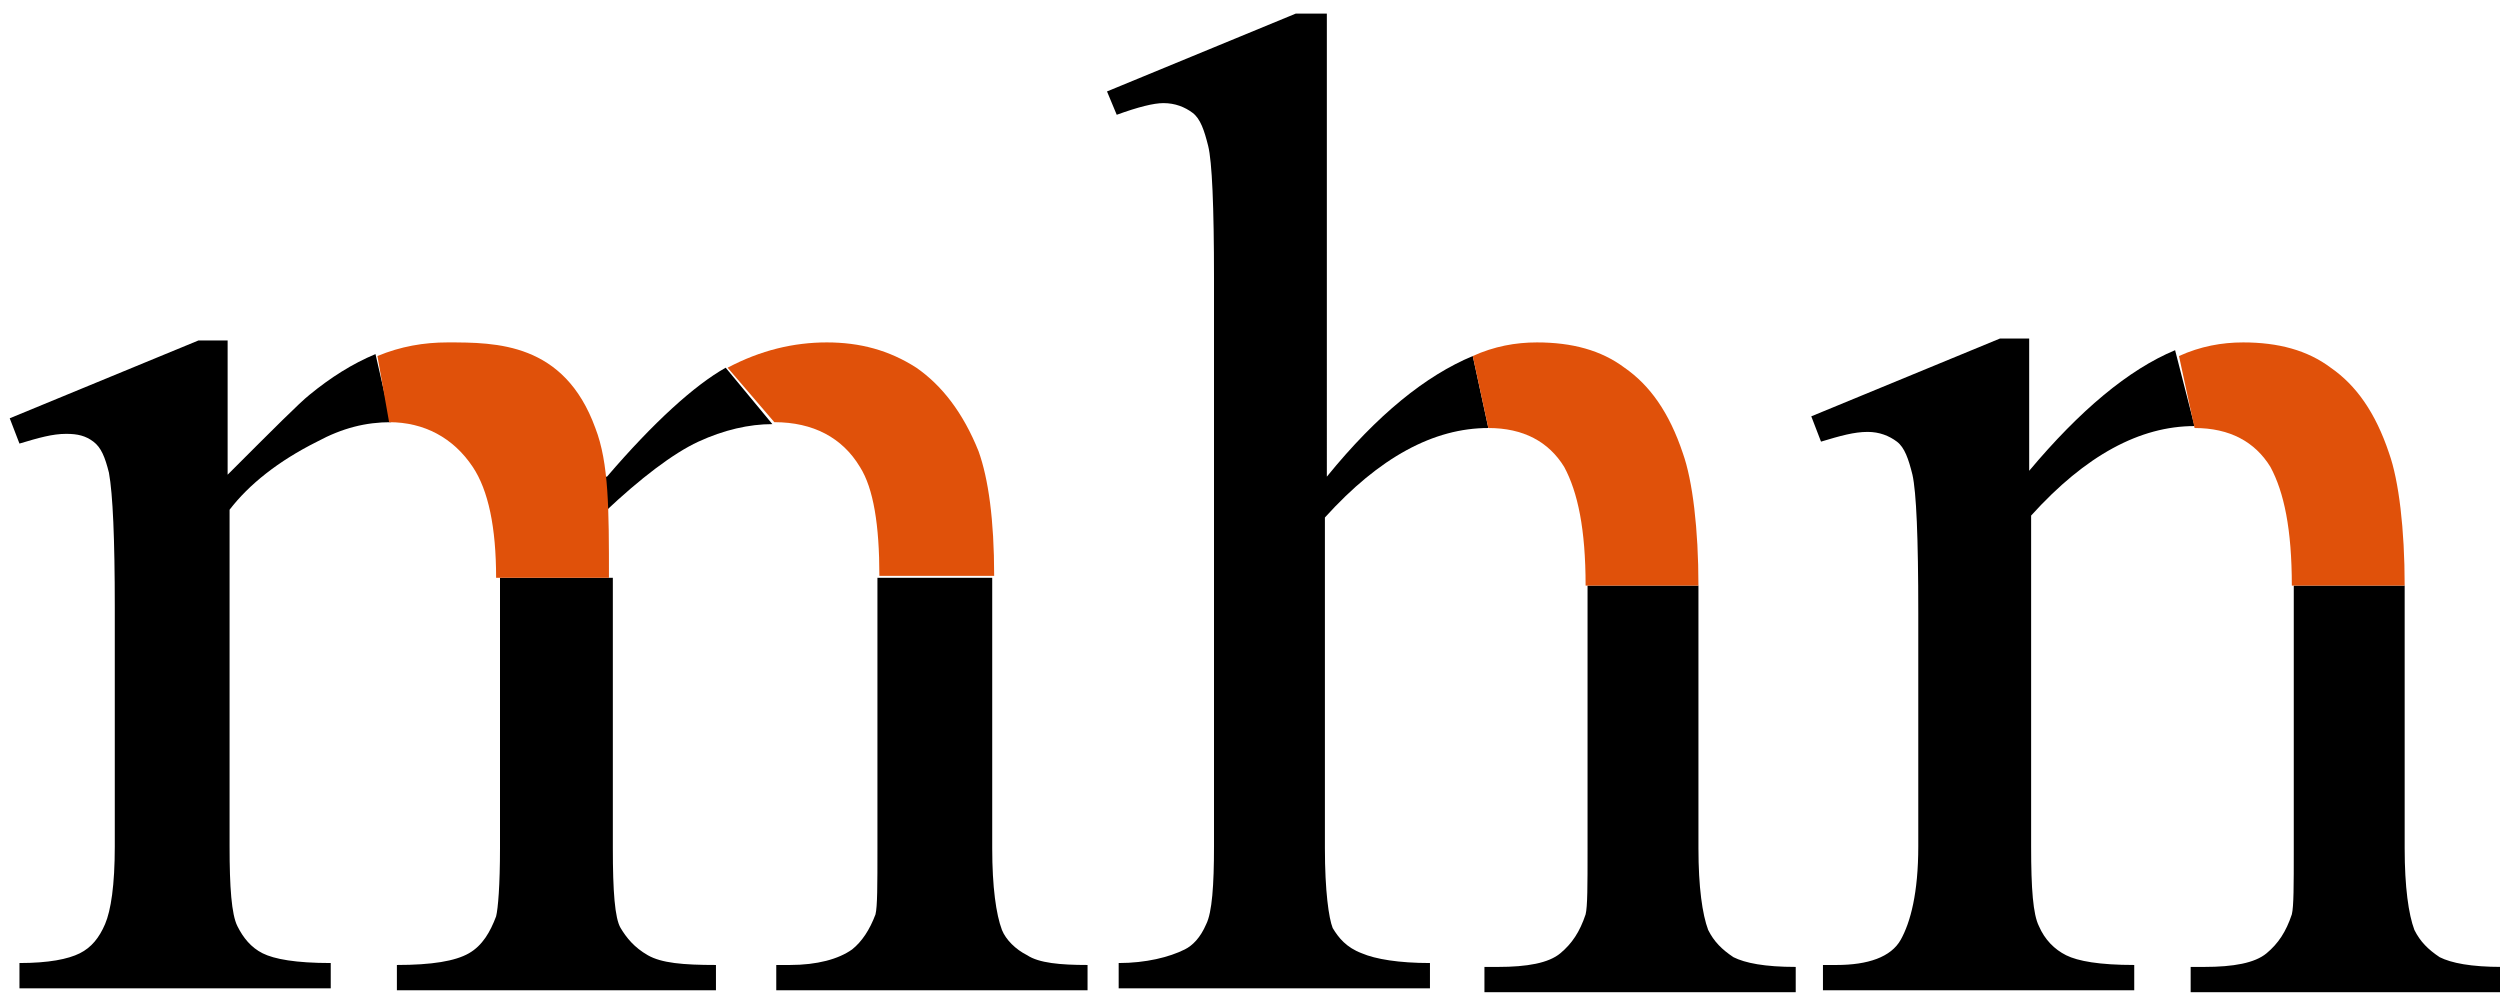
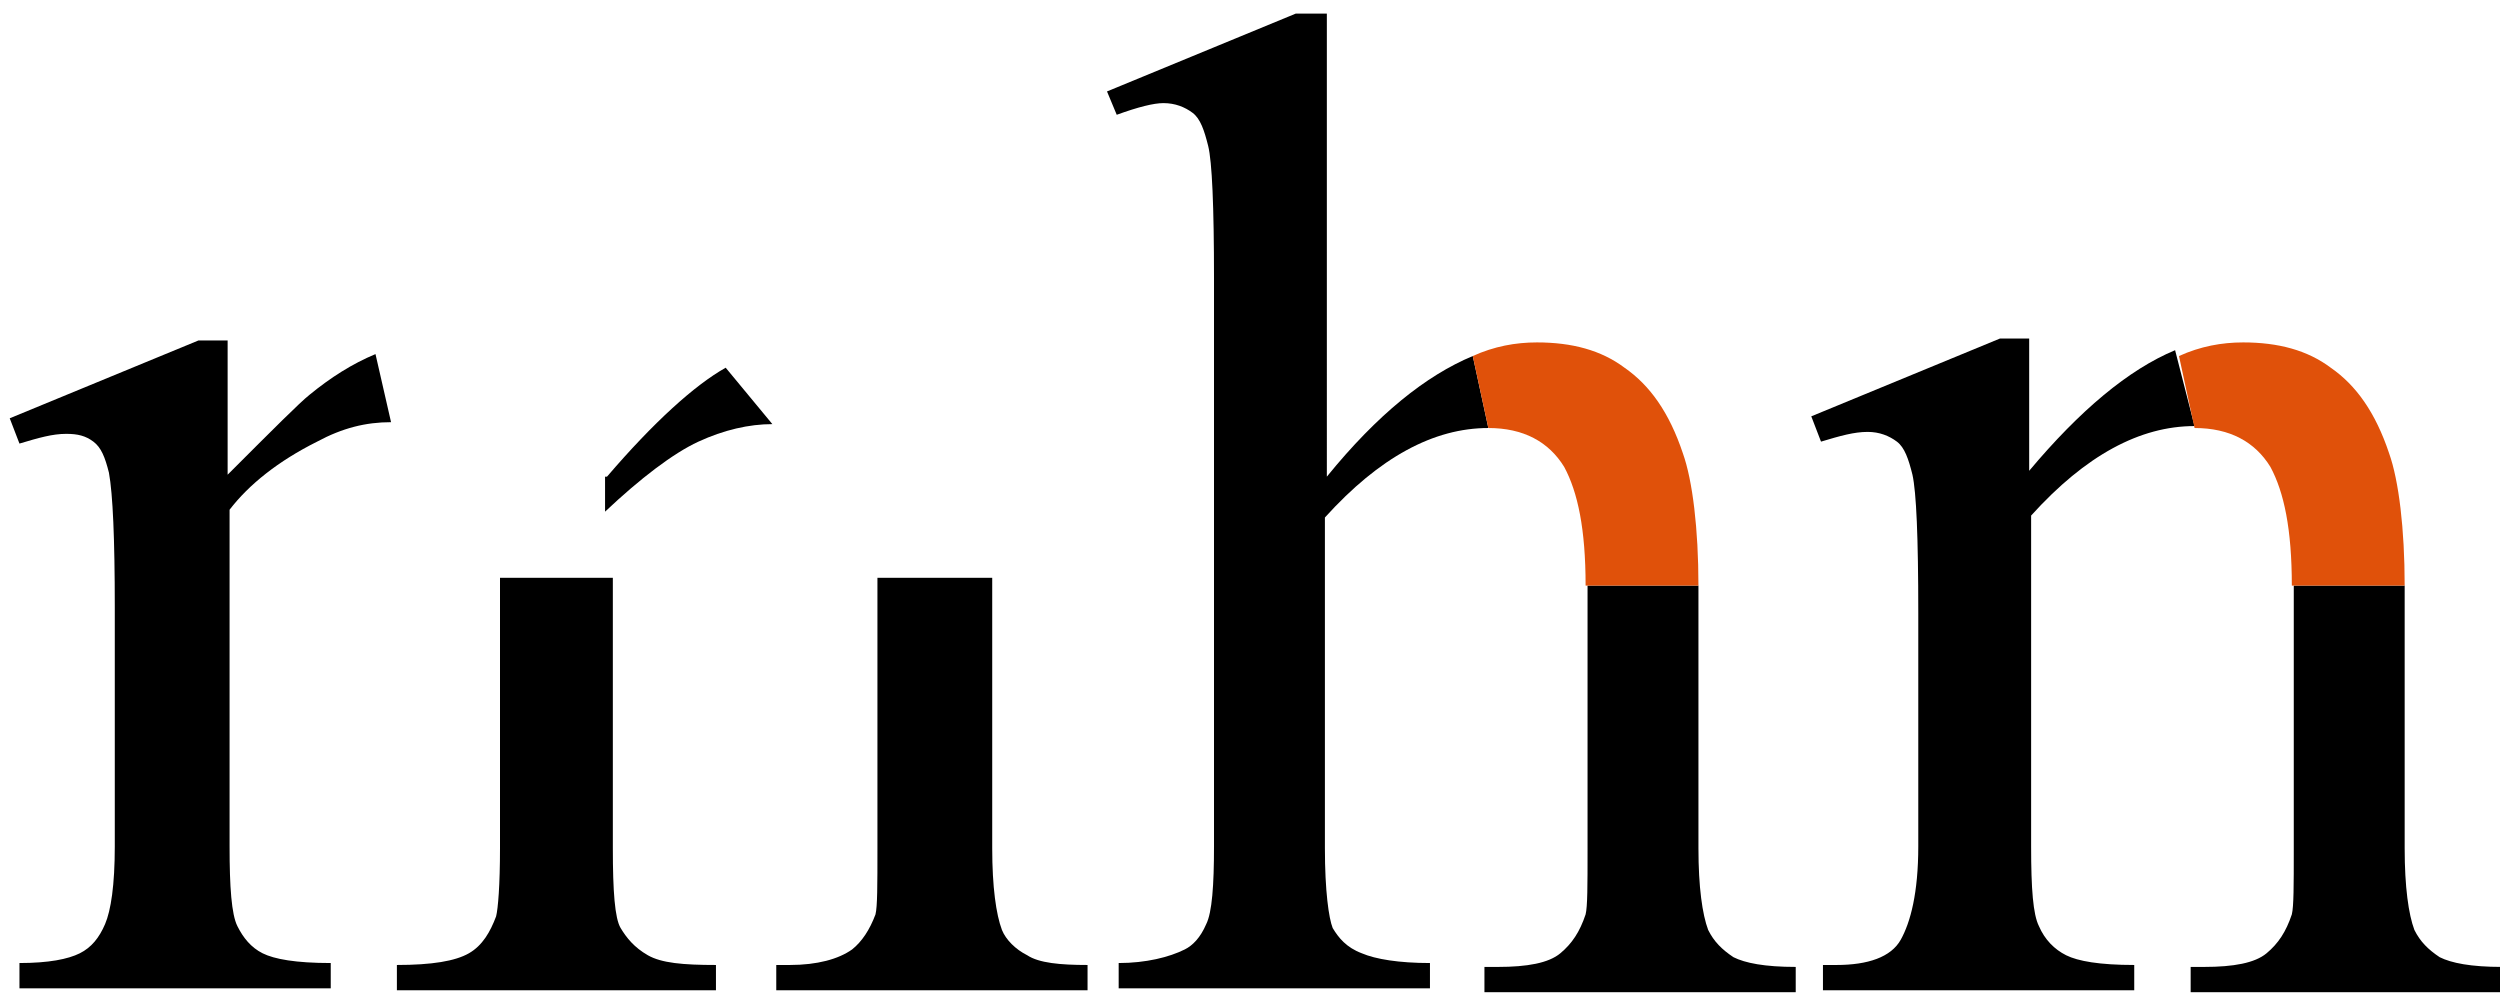
<svg xmlns="http://www.w3.org/2000/svg" version="1.1" id="Layer_1" x="0px" y="0px" viewBox="0 0 128.5 51.6" style="enable-background:new 0 0 128.5 51.6;" xml:space="preserve">
  <style type="text/css">
	.st0{fill:#E0510A;}
</style>
  <g>
    <path d="M20.1,21.7c-1.3,0-2.5,0.3-3.8,1c-2,1-3.5,2.2-4.5,3.5v17.3c0,2.1,0.1,3.5,0.4,4.1c0.3,0.6,0.7,1.1,1.3,1.4   c0.6,0.3,1.7,0.5,3.5,0.5v1.3h-16v-1.3c1.5,0,2.5-0.2,3.1-0.5c0.6-0.3,1-0.8,1.3-1.5c0.3-0.7,0.5-2,0.5-4V31.2   c0-3.5-0.1-5.8-0.3-6.9c-0.2-0.8-0.4-1.3-0.8-1.6c-0.4-0.3-0.8-0.4-1.4-0.4c-0.7,0-1.4,0.2-2.4,0.5l-0.5-1.3l9.7-4h1.5v6.9   c2.4-2.4,3.7-3.7,4.2-4.1c1.1-0.9,2.2-1.6,3.4-2.1L20.1,21.7z M31.5,29.7v13.9c0,2.2,0.1,3.6,0.4,4.1s0.7,1,1.4,1.4   c0.7,0.4,1.8,0.5,3.5,0.5v1.3H20.4v-1.3c1.8,0,3-0.2,3.7-0.6c0.7-0.4,1.1-1.1,1.4-1.9c0.1-0.4,0.2-1.6,0.2-3.5V29.7H31.5z" />
    <path d="M112.8,21.9c-2.8,0-5.6,1.5-8.4,4.6v17c0,2.2,0.1,3.5,0.4,4.1c0.3,0.7,0.8,1.2,1.4,1.5s1.7,0.5,3.5,0.5v1.3h-16v-1.3h0.7   c1.6,0,2.8-0.4,3.3-1.3s0.9-2.4,0.9-4.8v-12c0-3.9-0.1-6.2-0.3-7.1c-0.2-0.8-0.4-1.4-0.8-1.7c-0.4-0.3-0.9-0.5-1.5-0.5   c-0.7,0-1.4,0.2-2.4,0.5l-0.5-1.3l9.7-4h1.5v6.8c2.6-3.1,5.1-5.2,7.5-6.2L112.8,21.9z M123.6,30.1v13.5c0,2,0.2,3.4,0.5,4.2   c0.3,0.6,0.7,1,1.3,1.4c0.6,0.3,1.6,0.5,3.2,0.5v1.3h-16v-1.3h0.7c1.5,0,2.6-0.2,3.2-0.7c0.6-0.5,1-1.1,1.3-2   c0.1-0.4,0.1-1.5,0.1-3.3V30.1H123.6z" />
  </g>
  <path d="M31.2,24.5c2.4-2.8,4.5-4.7,6.1-5.6l2.4,2.9c-1.2,0-2.5,0.3-3.8,0.9c-1.3,0.6-3,1.9-4.8,3.6V24.5z" />
  <path d="M51,29.7v13.9c0,2,0.2,3.4,0.5,4.2c0.2,0.5,0.7,1,1.3,1.3c0.6,0.4,1.7,0.5,3.1,0.5v1.3H39.9v-1.3h0.7c1.4,0,2.5-0.3,3.2-0.8  c0.5-0.4,0.9-1,1.2-1.8c0.1-0.4,0.1-1.5,0.1-3.4V29.7H51z" />
-   <path class="st0" d="M37.4,18.9c1.7-0.9,3.4-1.3,5.1-1.3c1.7,0,3.2,0.4,4.6,1.3c1.3,0.9,2.4,2.3,3.2,4.3c0.5,1.4,0.8,3.5,0.8,6.4  h-5.9c0-2.6-0.3-4.5-1-5.6c-0.9-1.5-2.4-2.3-4.4-2.3L37.4,18.9z" />
-   <path class="st0" d="M19.4,18.3c1.2-0.5,2.4-0.7,3.6-0.7c2.5,0,6,0,7.6,4.4c0.7,1.8,0.7,4.2,0.7,7.7h-5.8c0-2.6-0.4-4.5-1.2-5.7  c-1-1.5-2.5-2.3-4.3-2.3L19.4,18.3z" />
  <path class="st0" d="M117.8,30.1c0-2.9-0.4-4.8-1.1-6.1c-0.8-1.3-2.1-2-3.9-2l-0.8-3.7c1.1-0.5,2.2-0.7,3.3-0.7  c1.8,0,3.3,0.4,4.5,1.3c1.3,0.9,2.3,2.3,3,4.4c0.5,1.4,0.8,3.9,0.8,6.8H117.8z" />
-   <path d="M68.5,47.7c-0.2-0.5-0.4-1.9-0.4-4.1v-17c2.8-3.1,5.6-4.6,8.4-4.6l-0.8-3.7c-2.4,1-4.9,3-7.5,6.2V0.7h-1.6l-9.7,4l0.5,1.2  c1.1-0.4,1.9-0.6,2.4-0.6c0.6,0,1.1,0.2,1.5,0.5c0.4,0.3,0.6,0.9,0.8,1.7c0.2,0.8,0.3,3.1,0.3,6.8v29.2c0,2-0.1,3.4-0.4,4  c-0.3,0.7-0.7,1.1-1.1,1.3c-0.8,0.4-2,0.7-3.4,0.7v1.3h16v-1.3c-1.6,0-2.8-0.2-3.5-0.5C69.2,48.7,68.8,48.2,68.5,47.7z" />
+   <path d="M68.5,47.7c-0.2-0.5-0.4-1.9-0.4-4.1v-17c2.8-3.1,5.6-4.6,8.4-4.6l-0.8-3.7c-2.4,1-4.9,3-7.5,6.2V0.7h-1.6l-9.7,4l0.5,1.2  c1.1-0.4,1.9-0.6,2.4-0.6c0.6,0,1.1,0.2,1.5,0.5c0.4,0.3,0.6,0.9,0.8,1.7c0.2,0.8,0.3,3.1,0.3,6.8v29.2c0,2-0.1,3.4-0.4,4  c-0.3,0.7-0.7,1.1-1.1,1.3c-0.8,0.4-2,0.7-3.4,0.7v1.3h16v-1.3c-1.6,0-2.8-0.2-3.5-0.5C69.2,48.7,68.8,48.2,68.5,47.7" />
  <path d="M87.3,30.1v13.5c0,2,0.2,3.4,0.5,4.2c0.3,0.6,0.7,1,1.3,1.4c0.6,0.3,1.6,0.5,3.2,0.5v1.3h-16v-1.3H77c1.5,0,2.6-0.2,3.2-0.7  c0.6-0.5,1-1.1,1.3-2c0.1-0.4,0.1-1.5,0.1-3.3V30.1H87.3z" />
  <path class="st0" d="M81.5,30.1c0-2.9-0.4-4.8-1.1-6.1c-0.8-1.3-2.1-2-3.9-2l-0.8-3.7c1.1-0.5,2.2-0.7,3.3-0.7  c1.8,0,3.3,0.4,4.5,1.3c1.3,0.9,2.3,2.3,3,4.4c0.5,1.4,0.8,3.9,0.8,6.8H81.5z" />
</svg>